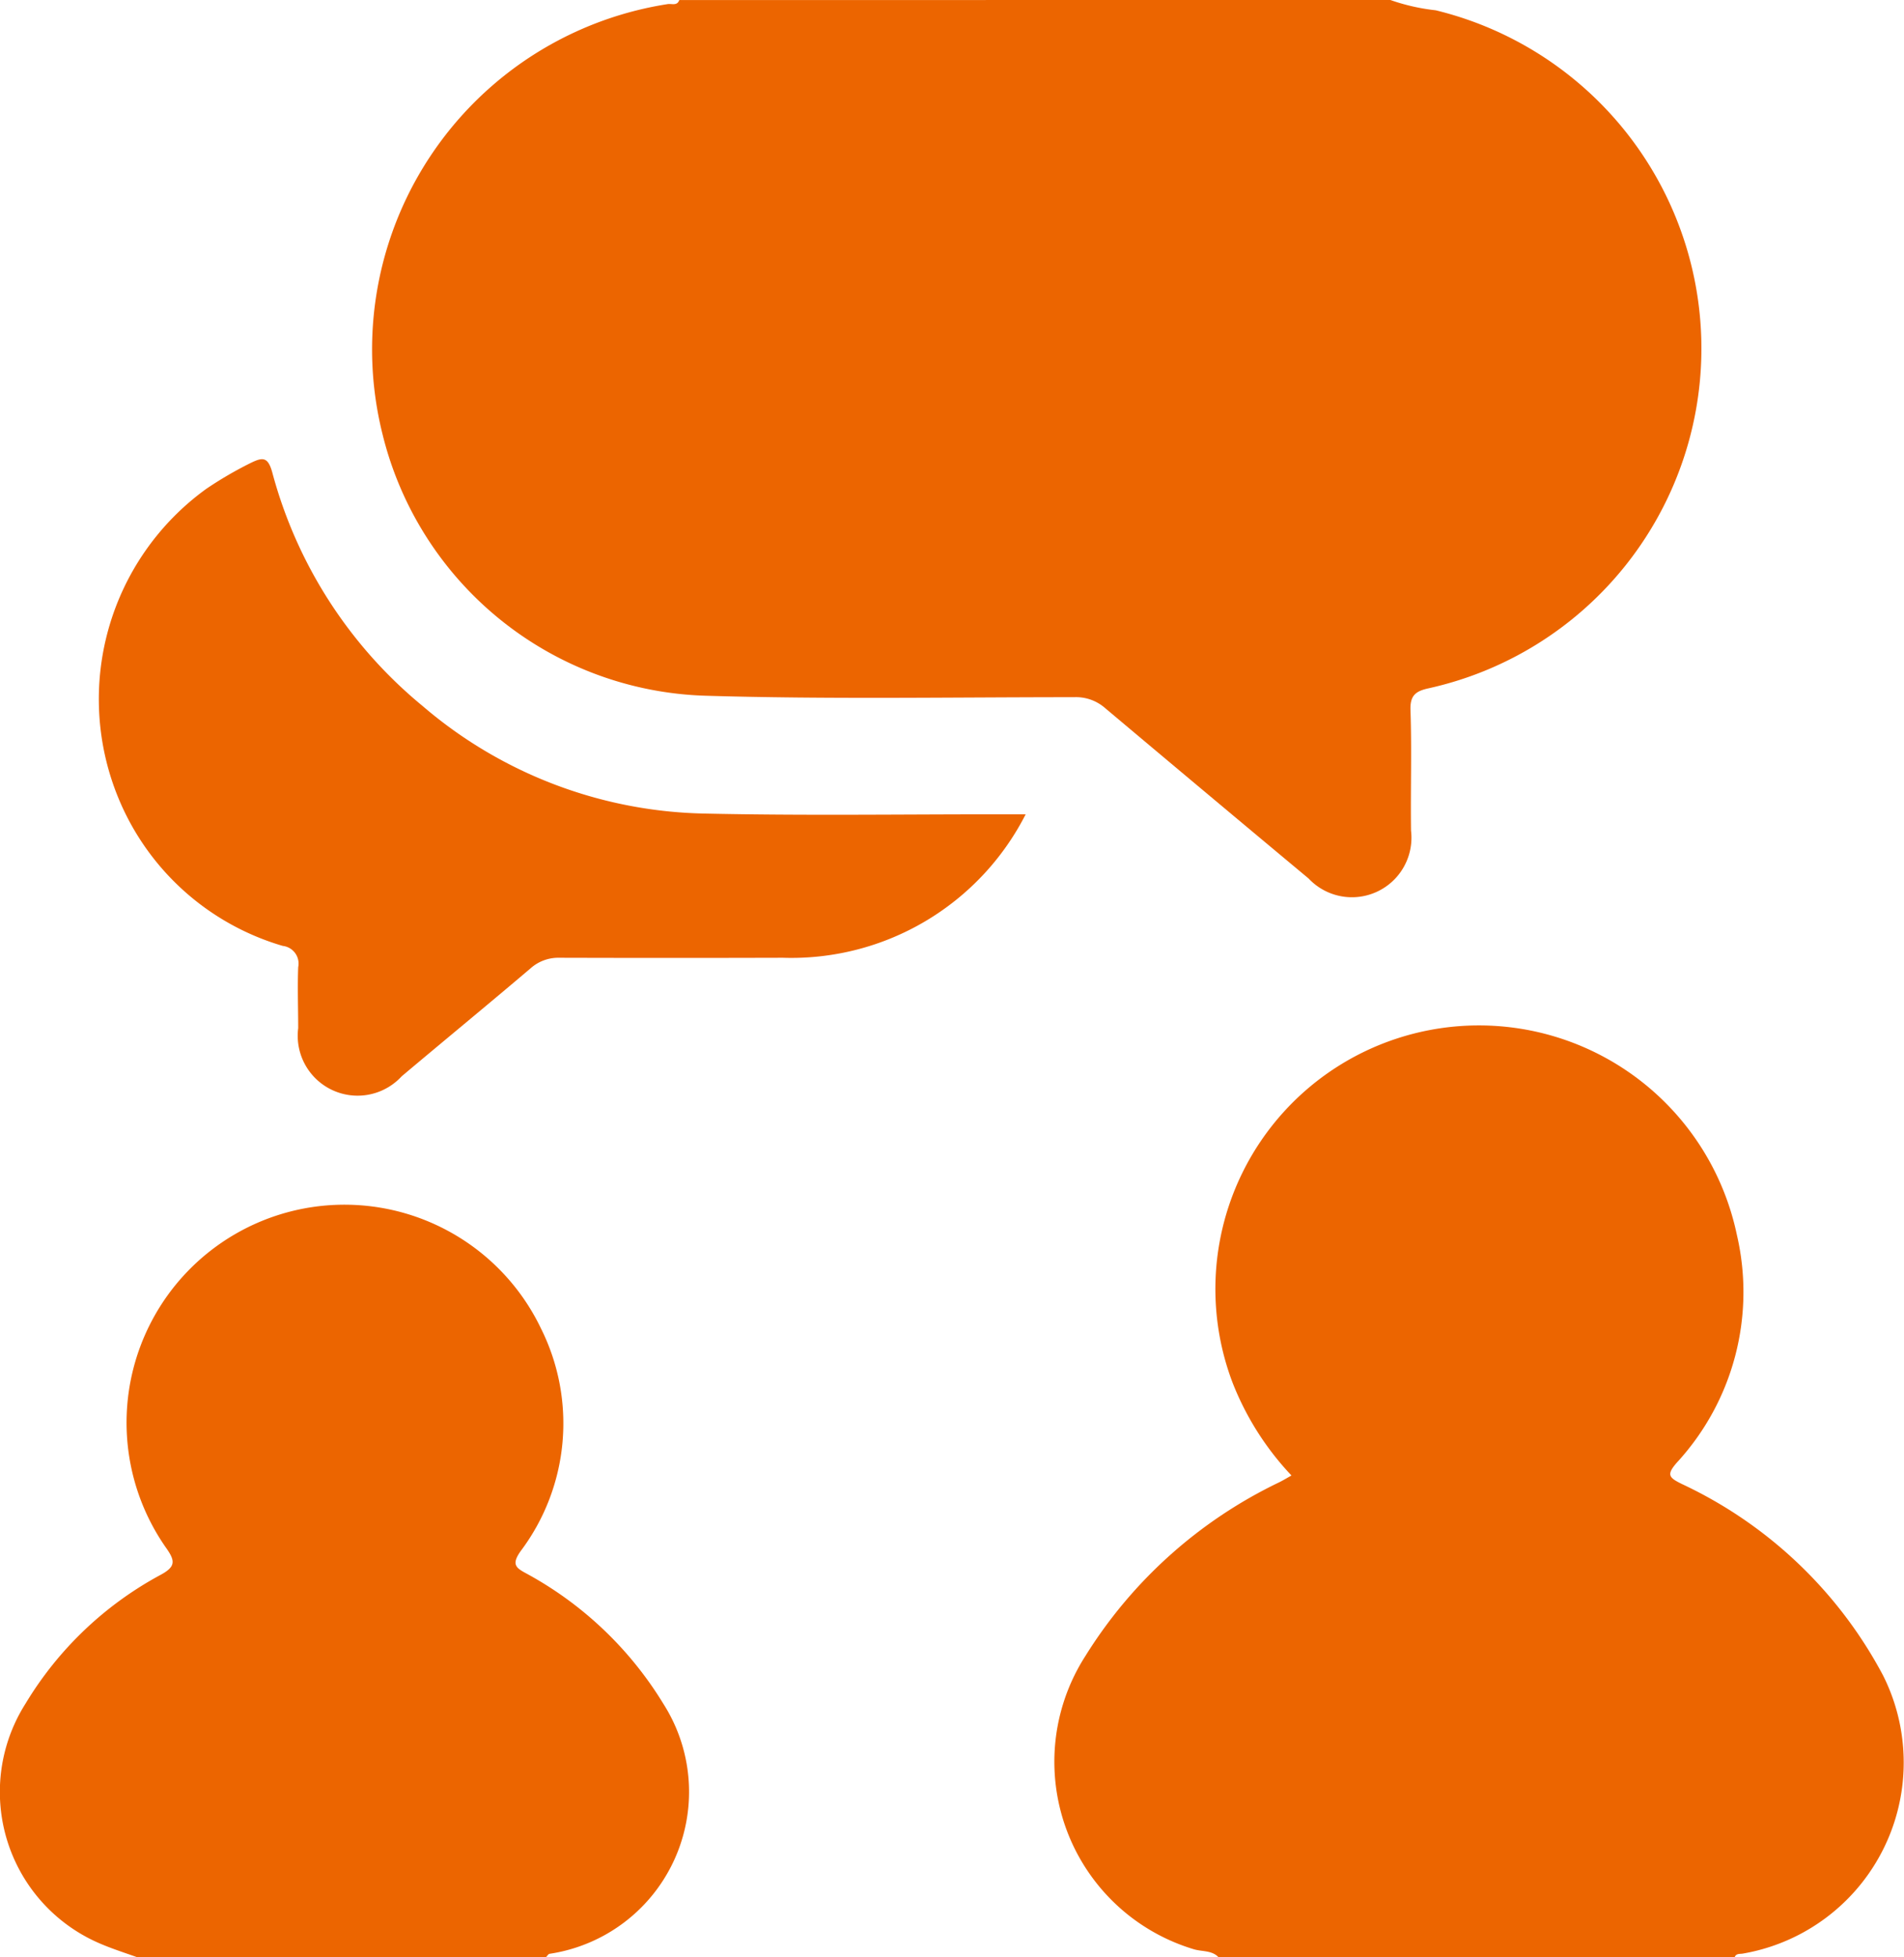
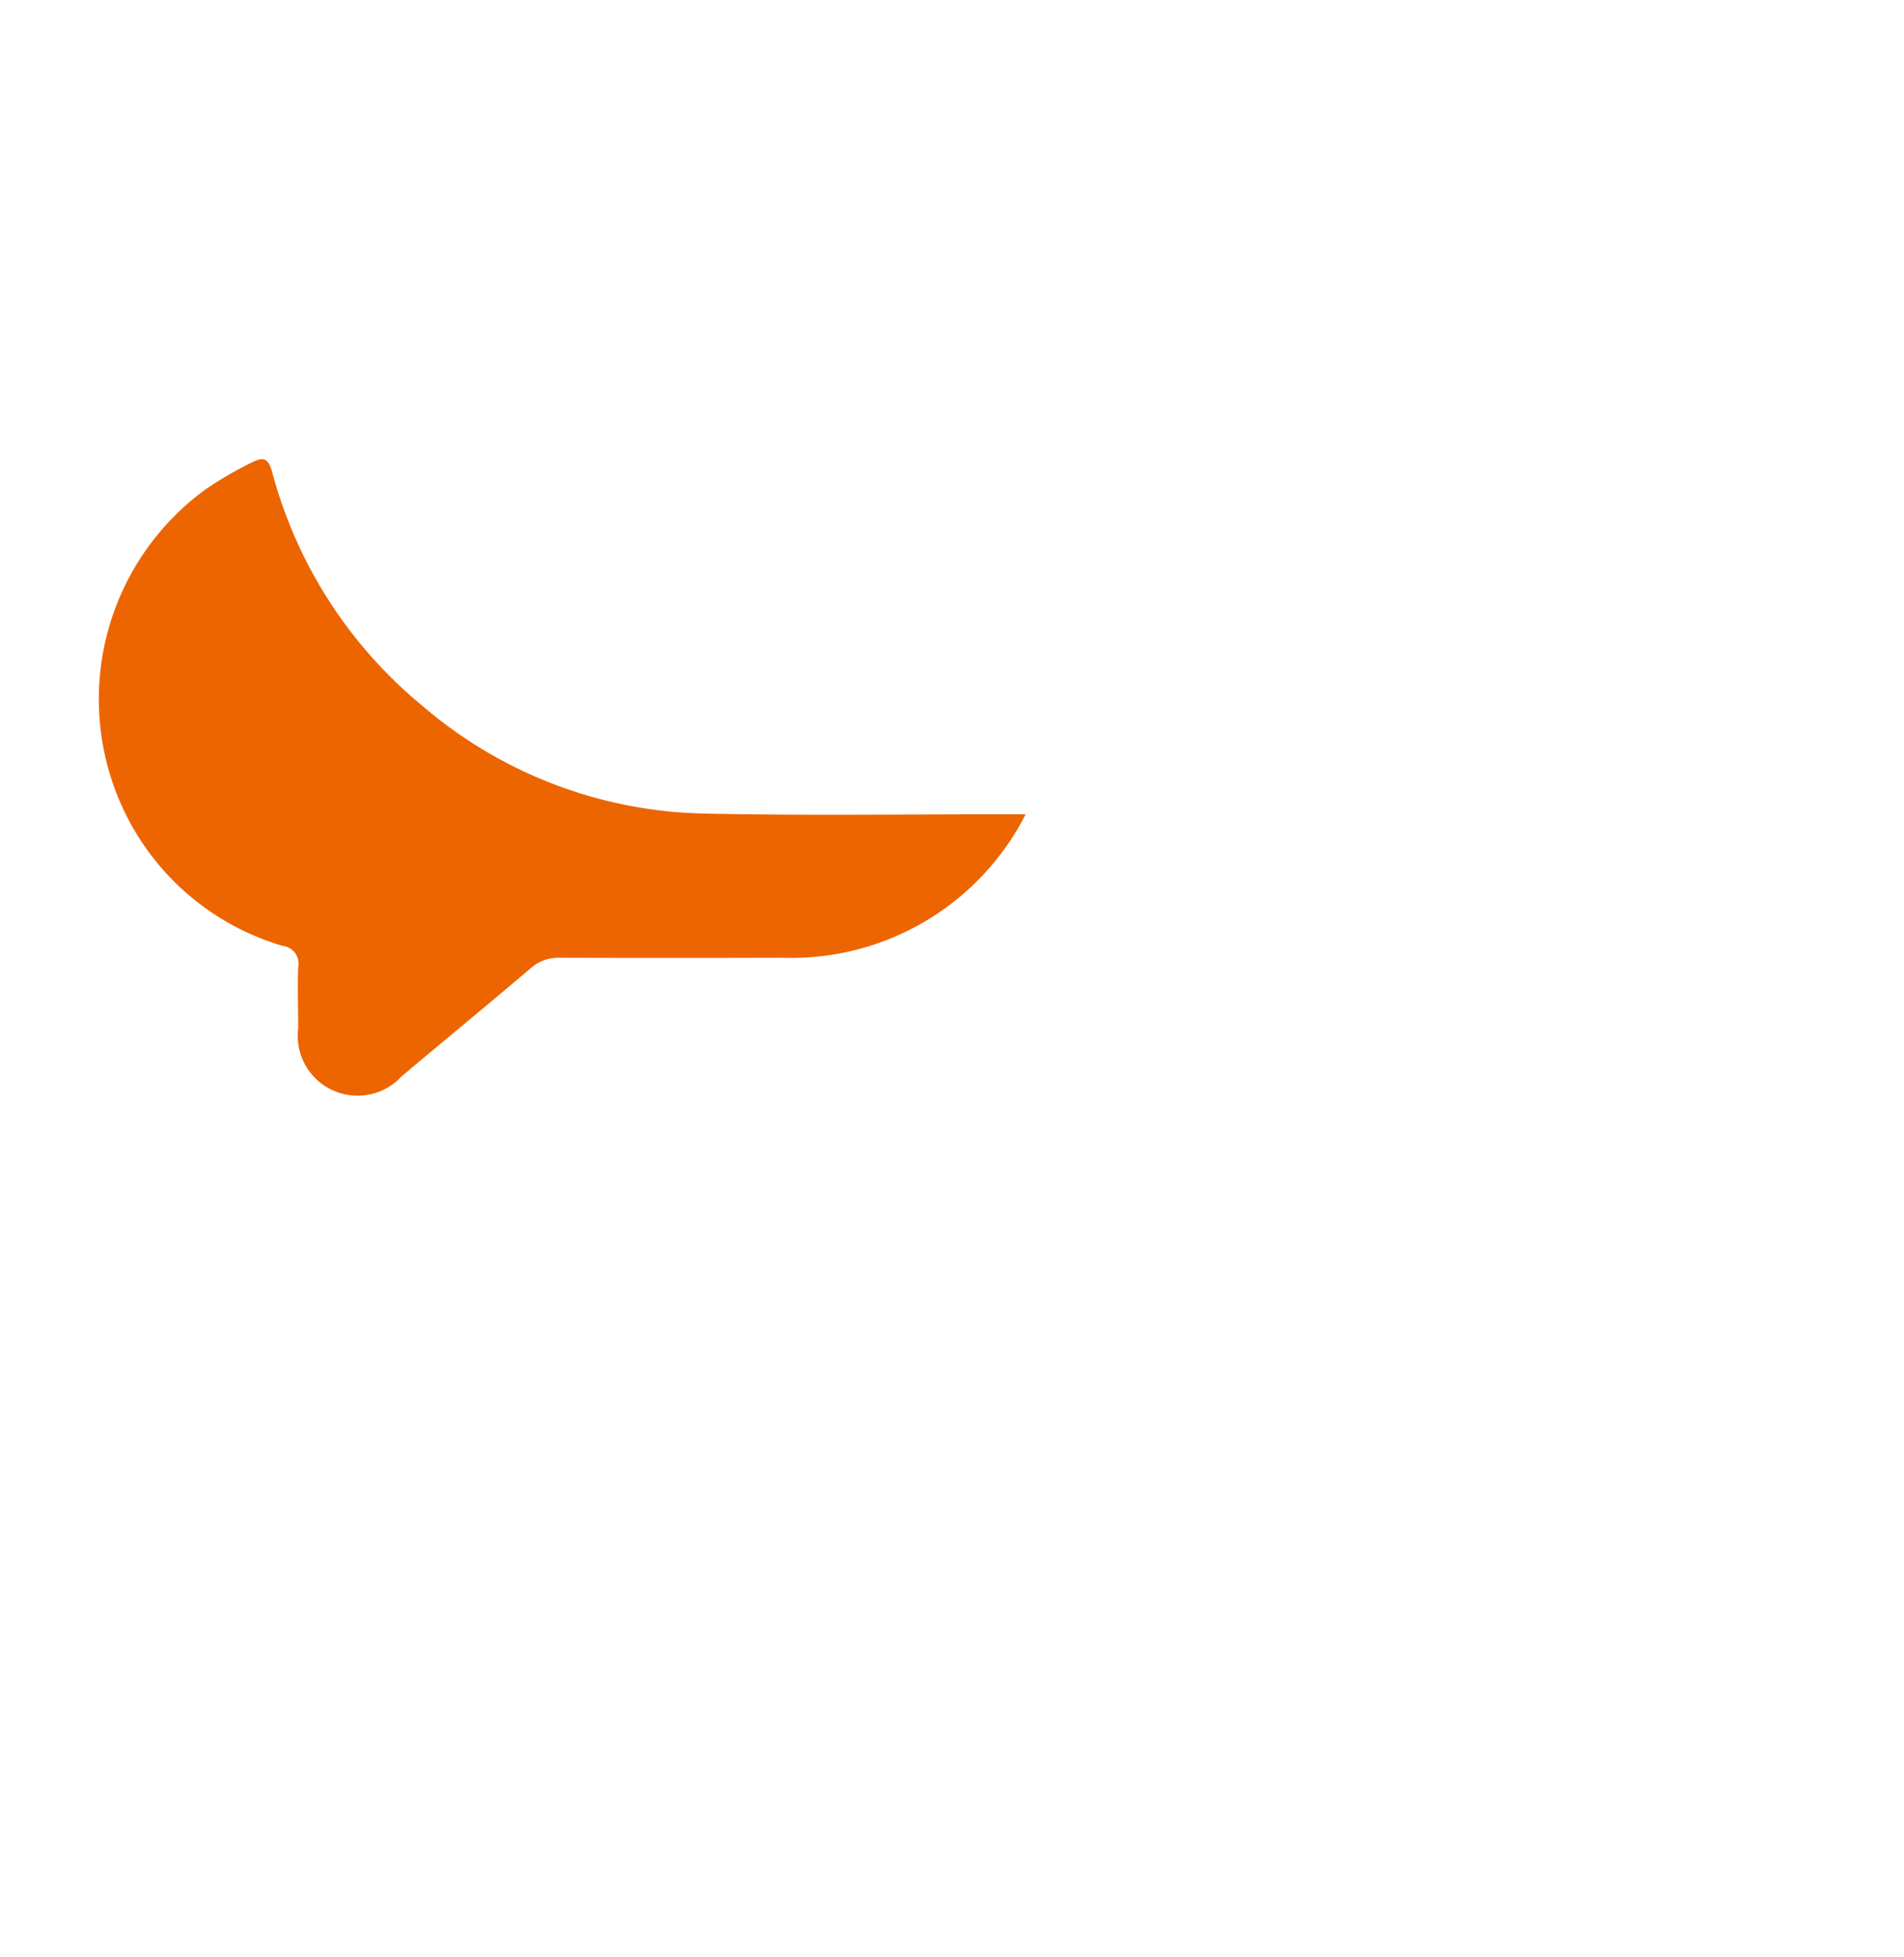
<svg xmlns="http://www.w3.org/2000/svg" width="42.045" height="43.208" viewBox="0 0 42.045 43.208">
  <g id="Group_18" data-name="Group 18" transform="translate(-2660.739 -1253.721)">
-     <path id="Path_39" data-name="Path 39" d="M183.867,29.417a4.478,4.478,0,0,0,1,.227,7.684,7.684,0,0,1-.156,14.969c-.284.062-.413.156-.4.485.03.885,0,1.773.012,2.658a1.314,1.314,0,0,1-2.262,1.056q-2.251-1.876-4.494-3.763a.976.976,0,0,0-.682-.24c-2.714,0-5.429.049-8.141-.032a7.582,7.582,0,0,1-7.132-5.77,7.715,7.715,0,0,1,6.3-9.5c.087-.012.205.045.252-.089Z" transform="translate(2507.575 1224.304)" fill="#ec6500" />
-     <path id="Path_40" data-name="Path 40" d="M171.094,59.144c-.148-.153-.361-.119-.541-.173a4.321,4.321,0,0,1-2.4-6.47,10.257,10.257,0,0,1,4.267-3.832c.087-.042.168-.091.287-.158a6.353,6.353,0,0,1-1.3-2.047,5.82,5.82,0,1,1,11.137-3.258,5.558,5.558,0,0,1-1.325,5.018c-.24.274-.176.334.109.475a9.666,9.666,0,0,1,4.442,4.225,4.281,4.281,0,0,1-3.1,6.143c-.064.01-.143-.007-.176.077Z" transform="translate(2516.551 1237.785)" fill="#ec6500" />
-     <path id="Path_41" data-name="Path 41" d="M161.074,56.792c-.282-.1-.574-.193-.848-.314a3.638,3.638,0,0,1-1.614-5.278,7.793,7.793,0,0,1,2.981-2.845c.346-.185.329-.314.119-.608A4.812,4.812,0,1,1,170,42.919a4.689,4.689,0,0,1-.45,4.907c-.213.3-.106.373.131.5A8.023,8.023,0,0,1,172.7,51.2a3.615,3.615,0,0,1-2.507,5.518c-.032,0-.057.049-.084.074Z" transform="translate(2502.688 1240.137)" fill="#ec6500" />
    <path id="Path_42" data-name="Path 42" d="M179.406,41.358a5.806,5.806,0,0,1-5.36,3.167q-2.466.007-4.934,0a.922.922,0,0,0-.643.237c-.942.8-1.9,1.587-2.843,2.381a1.322,1.322,0,0,1-2.284-1.063c0-.45-.017-.9,0-1.347a.393.393,0,0,0-.341-.47A5.637,5.637,0,0,1,159.372,41a5.73,5.73,0,0,1,1.938-6.826,8.422,8.422,0,0,1,.979-.571c.267-.131.383-.143.48.205a10.024,10.024,0,0,0,3.318,5.157,9.855,9.855,0,0,0,6.21,2.376c2.205.049,4.413.015,6.62.017h.489" transform="translate(2503.982 1230.341)" fill="#ec6500" />
  </g>
</svg>